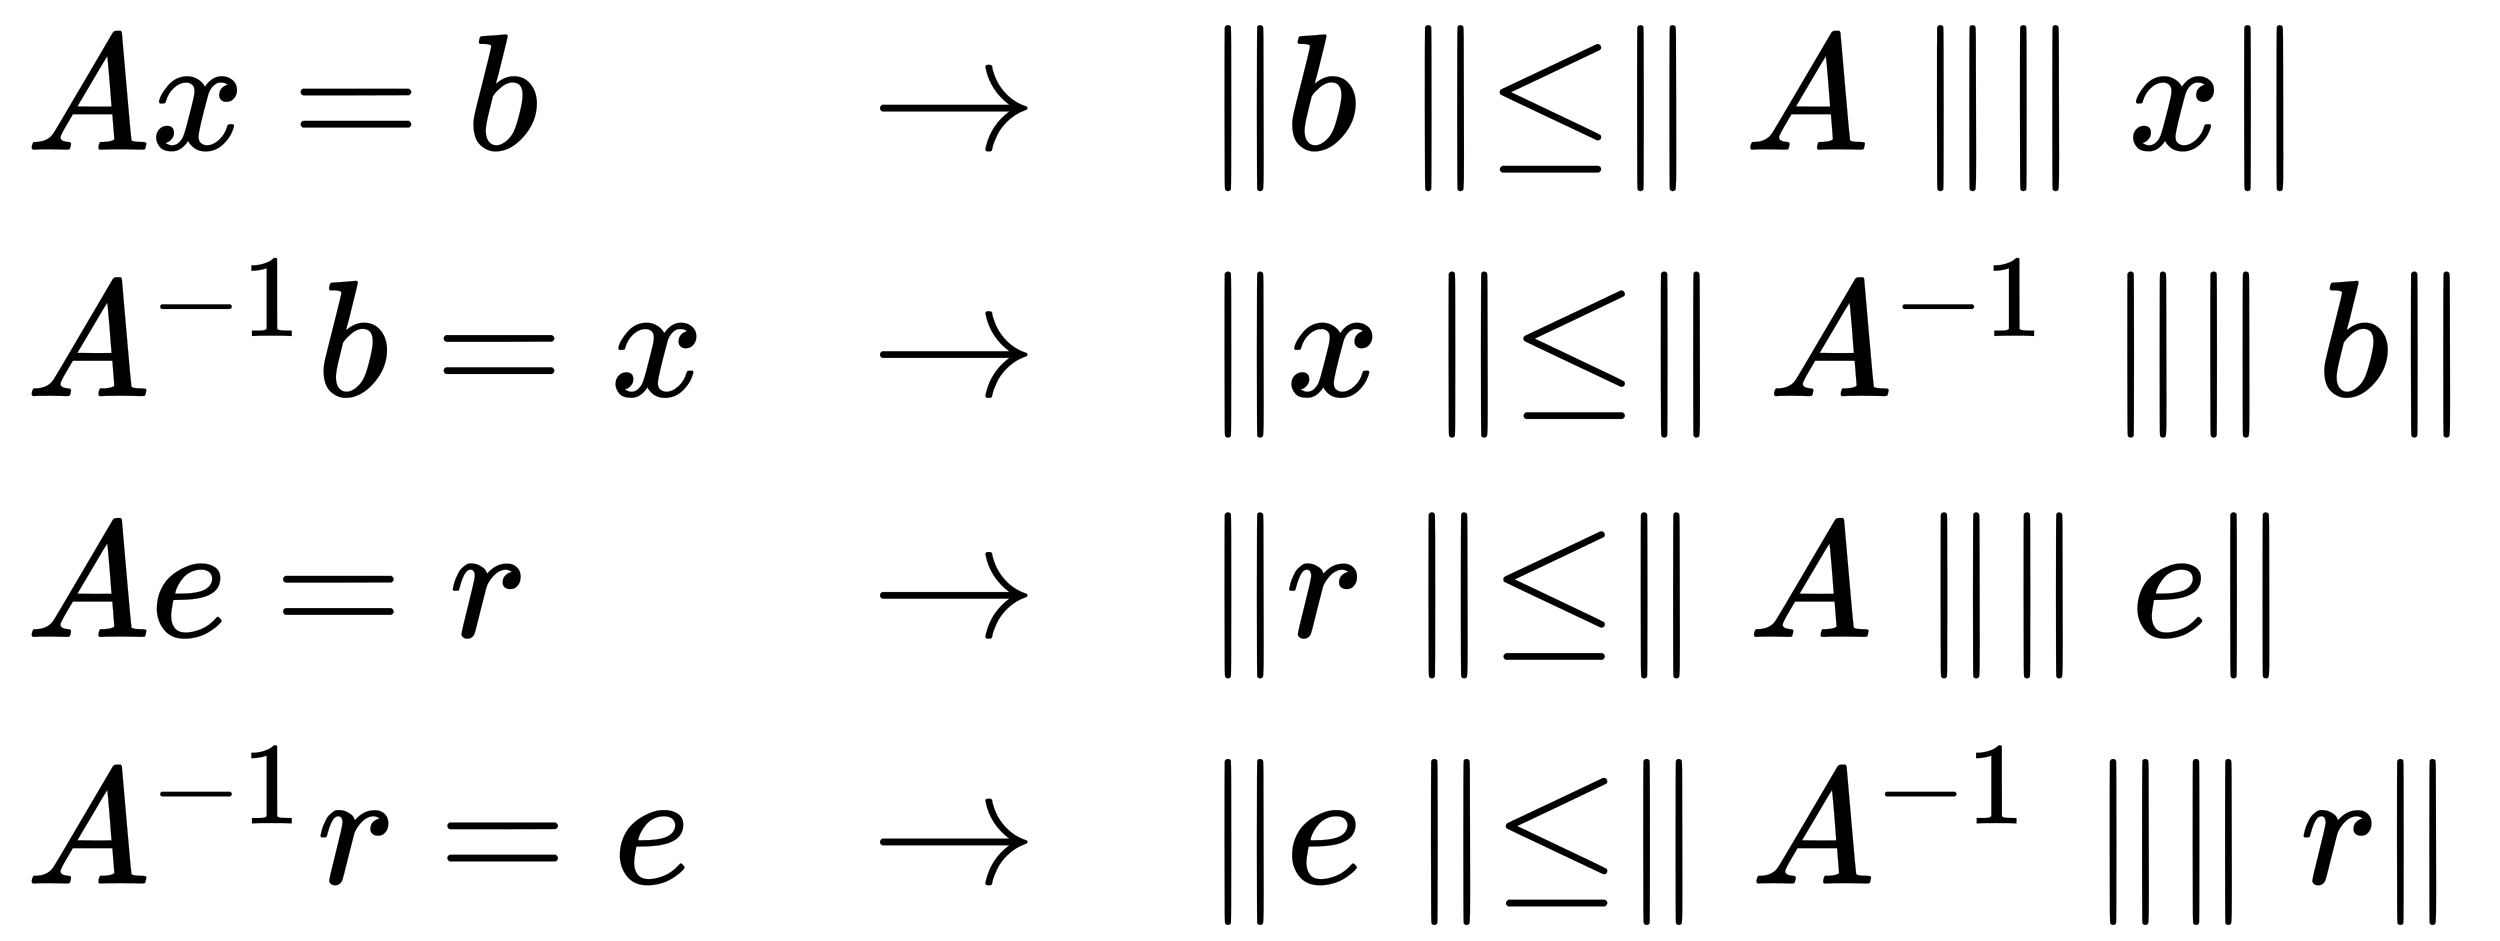
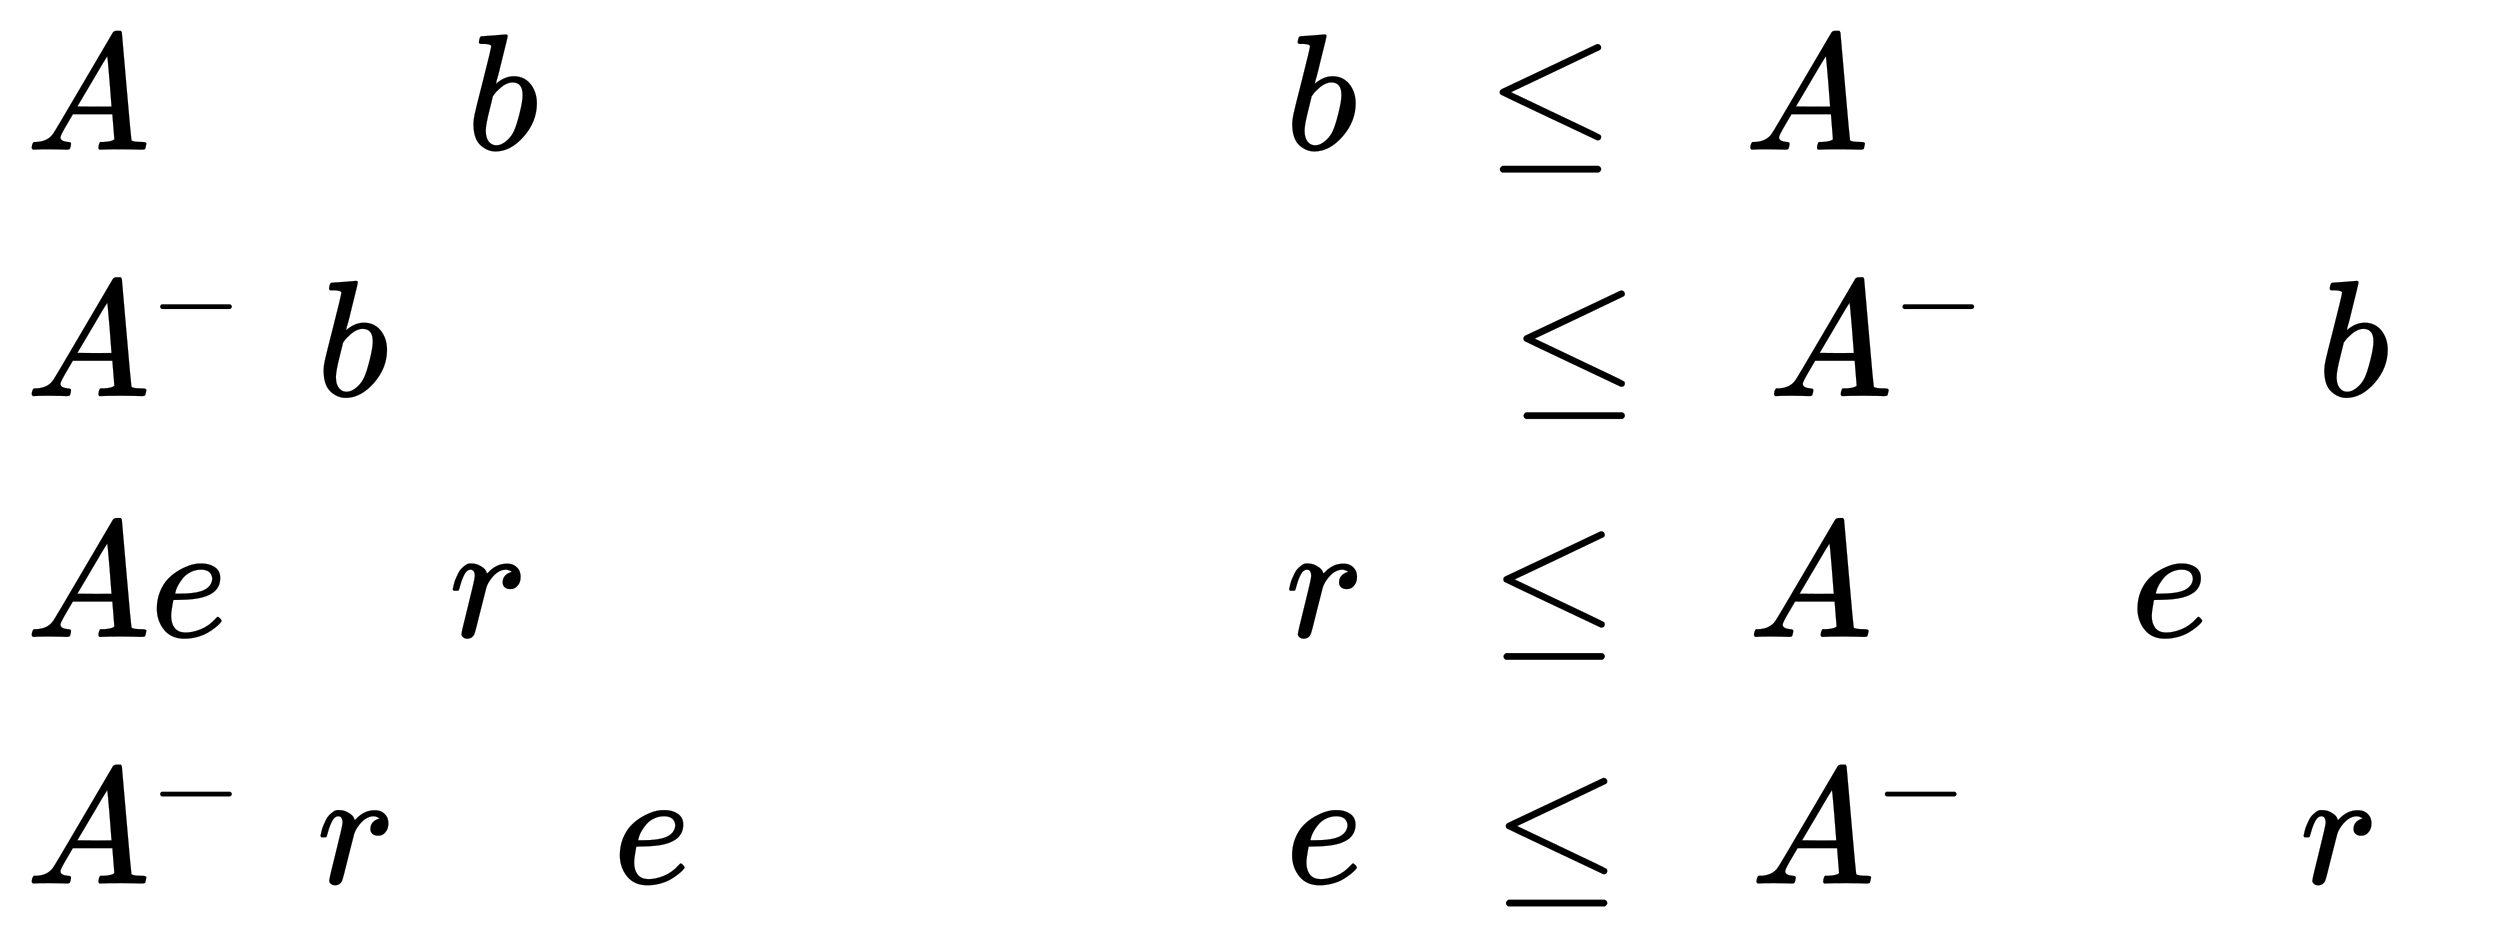
<svg xmlns="http://www.w3.org/2000/svg" xmlns:xlink="http://www.w3.org/1999/xlink" width="34.989ex" height="13.176ex" style="vertical-align: -6.005ex;" viewBox="0 -3087.6 15064.5 5673" role="img" focusable="false" aria-labelledby="MathJax-SVG-1-Title">
  <title id="MathJax-SVG-1-Title">{\displaystyle {\begin{array}{lcl}Ax=b&amp;\rightarrow &amp;\parallel b\parallel \leq \parallel A\parallel \parallel x\parallel \\A^{-1}b=x&amp;\rightarrow &amp;\parallel x\parallel \leq \parallel A^{-1}\parallel \parallel b\parallel \\Ae=r&amp;\rightarrow &amp;\parallel r\parallel \leq \parallel A\parallel \parallel e\parallel \\A^{-1}r=e&amp;\rightarrow &amp;\parallel e\parallel \leq \parallel A^{-1}\parallel \parallel r\parallel \end{array}}}</title>
  <defs aria-hidden="true">
    <path stroke-width="1" id="E1-MJMATHI-41" d="M208 74Q208 50 254 46Q272 46 272 35Q272 34 270 22Q267 8 264 4T251 0Q249 0 239 0T205 1T141 2Q70 2 50 0H42Q35 7 35 11Q37 38 48 46H62Q132 49 164 96Q170 102 345 401T523 704Q530 716 547 716H555H572Q578 707 578 706L606 383Q634 60 636 57Q641 46 701 46Q726 46 726 36Q726 34 723 22Q720 7 718 4T704 0Q701 0 690 0T651 1T578 2Q484 2 455 0H443Q437 6 437 9T439 27Q443 40 445 43L449 46H469Q523 49 533 63L521 213H283L249 155Q208 86 208 74ZM516 260Q516 271 504 416T490 562L463 519Q447 492 400 412L310 260L413 259Q516 259 516 260Z" />
-     <path stroke-width="1" id="E1-MJMATHI-78" d="M52 289Q59 331 106 386T222 442Q257 442 286 424T329 379Q371 442 430 442Q467 442 494 420T522 361Q522 332 508 314T481 292T458 288Q439 288 427 299T415 328Q415 374 465 391Q454 404 425 404Q412 404 406 402Q368 386 350 336Q290 115 290 78Q290 50 306 38T341 26Q378 26 414 59T463 140Q466 150 469 151T485 153H489Q504 153 504 145Q504 144 502 134Q486 77 440 33T333 -11Q263 -11 227 52Q186 -10 133 -10H127Q78 -10 57 16T35 71Q35 103 54 123T99 143Q142 143 142 101Q142 81 130 66T107 46T94 41L91 40Q91 39 97 36T113 29T132 26Q168 26 194 71Q203 87 217 139T245 247T261 313Q266 340 266 352Q266 380 251 392T217 404Q177 404 142 372T93 290Q91 281 88 280T72 278H58Q52 284 52 289Z" />
-     <path stroke-width="1" id="E1-MJMAIN-3D" d="M56 347Q56 360 70 367H707Q722 359 722 347Q722 336 708 328L390 327H72Q56 332 56 347ZM56 153Q56 168 72 173H708Q722 163 722 153Q722 140 707 133H70Q56 140 56 153Z" />
    <path stroke-width="1" id="E1-MJMATHI-62" d="M73 647Q73 657 77 670T89 683Q90 683 161 688T234 694Q246 694 246 685T212 542Q204 508 195 472T180 418L176 399Q176 396 182 402Q231 442 283 442Q345 442 383 396T422 280Q422 169 343 79T173 -11Q123 -11 82 27T40 150V159Q40 180 48 217T97 414Q147 611 147 623T109 637Q104 637 101 637H96Q86 637 83 637T76 640T73 647ZM336 325V331Q336 405 275 405Q258 405 240 397T207 376T181 352T163 330L157 322L136 236Q114 150 114 114Q114 66 138 42Q154 26 178 26Q211 26 245 58Q270 81 285 114T318 219Q336 291 336 325Z" />
-     <path stroke-width="1" id="E1-MJMAIN-2192" d="M56 237T56 250T70 270H835Q719 357 692 493Q692 494 692 496T691 499Q691 511 708 511H711Q720 511 723 510T729 506T732 497T735 481T743 456Q765 389 816 336T935 261Q944 258 944 250Q944 244 939 241T915 231T877 212Q836 186 806 152T761 85T740 35T732 4Q730 -6 727 -8T711 -11Q691 -11 691 0Q691 7 696 25Q728 151 835 230H70Q56 237 56 250Z" />
-     <path stroke-width="1" id="E1-MJMAIN-2225" d="M133 736Q138 750 153 750Q164 750 170 739Q172 735 172 250T170 -239Q164 -250 152 -250Q144 -250 138 -244L137 -243Q133 -241 133 -179T132 250Q132 731 133 736ZM329 739Q334 750 346 750Q353 750 361 744L362 743Q366 741 366 679T367 250T367 -178T362 -243L361 -244Q355 -250 347 -250Q335 -250 329 -239Q327 -235 327 250T329 739Z" />
    <path stroke-width="1" id="E1-MJMAIN-2264" d="M674 636Q682 636 688 630T694 615T687 601Q686 600 417 472L151 346L399 228Q687 92 691 87Q694 81 694 76Q694 58 676 56H670L382 192Q92 329 90 331Q83 336 83 348Q84 359 96 365Q104 369 382 500T665 634Q669 636 674 636ZM84 -118Q84 -108 99 -98H678Q694 -104 694 -118Q694 -130 679 -138H98Q84 -131 84 -118Z" />
    <path stroke-width="1" id="E1-MJMAIN-2212" d="M84 237T84 250T98 270H679Q694 262 694 250T679 230H98Q84 237 84 250Z" />
-     <path stroke-width="1" id="E1-MJMAIN-31" d="M213 578L200 573Q186 568 160 563T102 556H83V602H102Q149 604 189 617T245 641T273 663Q275 666 285 666Q294 666 302 660V361L303 61Q310 54 315 52T339 48T401 46H427V0H416Q395 3 257 3Q121 3 100 0H88V46H114Q136 46 152 46T177 47T193 50T201 52T207 57T213 61V578Z" />
    <path stroke-width="1" id="E1-MJMATHI-65" d="M39 168Q39 225 58 272T107 350T174 402T244 433T307 442H310Q355 442 388 420T421 355Q421 265 310 237Q261 224 176 223Q139 223 138 221Q138 219 132 186T125 128Q125 81 146 54T209 26T302 45T394 111Q403 121 406 121Q410 121 419 112T429 98T420 82T390 55T344 24T281 -1T205 -11Q126 -11 83 42T39 168ZM373 353Q367 405 305 405Q272 405 244 391T199 357T170 316T154 280T149 261Q149 260 169 260Q282 260 327 284T373 353Z" />
    <path stroke-width="1" id="E1-MJMATHI-72" d="M21 287Q22 290 23 295T28 317T38 348T53 381T73 411T99 433T132 442Q161 442 183 430T214 408T225 388Q227 382 228 382T236 389Q284 441 347 441H350Q398 441 422 400Q430 381 430 363Q430 333 417 315T391 292T366 288Q346 288 334 299T322 328Q322 376 378 392Q356 405 342 405Q286 405 239 331Q229 315 224 298T190 165Q156 25 151 16Q138 -11 108 -11Q95 -11 87 -5T76 7T74 17Q74 30 114 189T154 366Q154 405 128 405Q107 405 92 377T68 316T57 280Q55 278 41 278H27Q21 284 21 287Z" />
  </defs>
  <g stroke="currentColor" fill="currentColor" stroke-width="0" transform="matrix(1 0 0 -1 0 0)" aria-hidden="true">
    <g transform="translate(167,0)">
      <g transform="translate(-11,0)">
        <g transform="translate(0,2186)">
          <use xlink:href="#E1-MJMATHI-41" x="0" y="0" />
          <use xlink:href="#E1-MJMATHI-78" x="750" y="0" />
          <use xlink:href="#E1-MJMAIN-3D" x="1600" y="0" />
          <use xlink:href="#E1-MJMATHI-62" x="2657" y="0" />
        </g>
        <g transform="translate(0,701)">
          <use xlink:href="#E1-MJMATHI-41" x="0" y="0" />
          <g transform="translate(750,362)">
            <use transform="scale(0.707)" xlink:href="#E1-MJMAIN-2212" x="0" y="0" />
            <use transform="scale(0.707)" xlink:href="#E1-MJMAIN-31" x="778" y="0" />
          </g>
          <use xlink:href="#E1-MJMATHI-62" x="1754" y="0" />
          <use xlink:href="#E1-MJMAIN-3D" x="2462" y="0" />
          <use xlink:href="#E1-MJMATHI-78" x="3518" y="0" />
        </g>
        <g transform="translate(0,-750)">
          <use xlink:href="#E1-MJMATHI-41" x="0" y="0" />
          <use xlink:href="#E1-MJMATHI-65" x="750" y="0" />
          <use xlink:href="#E1-MJMAIN-3D" x="1494" y="0" />
          <use xlink:href="#E1-MJMATHI-72" x="2551" y="0" />
        </g>
        <g transform="translate(0,-2236)">
          <use xlink:href="#E1-MJMATHI-41" x="0" y="0" />
          <g transform="translate(750,362)">
            <use transform="scale(0.707)" xlink:href="#E1-MJMAIN-2212" x="0" y="0" />
            <use transform="scale(0.707)" xlink:href="#E1-MJMAIN-31" x="778" y="0" />
          </g>
          <use xlink:href="#E1-MJMATHI-72" x="1754" y="0" />
          <use xlink:href="#E1-MJMAIN-3D" x="2484" y="0" />
          <use xlink:href="#E1-MJMATHI-65" x="3540" y="0" />
        </g>
      </g>
      <g transform="translate(5080,0)">
        <use xlink:href="#E1-MJMAIN-2192" x="0" y="2186" />
        <use xlink:href="#E1-MJMAIN-2192" x="0" y="701" />
        <use xlink:href="#E1-MJMAIN-2192" x="0" y="-750" />
        <use xlink:href="#E1-MJMAIN-2192" x="0" y="-2236" />
      </g>
      <g transform="translate(7080,0)">
        <g transform="translate(0,2186)">
          <use xlink:href="#E1-MJMAIN-2225" x="0" y="0" />
          <use xlink:href="#E1-MJMATHI-62" x="500" y="0" />
          <g transform="translate(1207,0)">
            <use xlink:href="#E1-MJMAIN-2225" />
            <use xlink:href="#E1-MJMAIN-2264" x="500" y="0" />
            <use xlink:href="#E1-MJMAIN-2225" x="1279" y="0" />
          </g>
          <use xlink:href="#E1-MJMATHI-41" x="3265" y="0" />
          <g transform="translate(4293,0)">
            <use xlink:href="#E1-MJMAIN-2225" />
            <use xlink:href="#E1-MJMAIN-2225" x="500" y="0" />
          </g>
          <use xlink:href="#E1-MJMATHI-78" x="5572" y="0" />
          <use xlink:href="#E1-MJMAIN-2225" x="6144" y="0" />
        </g>
        <g transform="translate(0,701)">
          <use xlink:href="#E1-MJMAIN-2225" x="0" y="0" />
          <use xlink:href="#E1-MJMATHI-78" x="500" y="0" />
          <g transform="translate(1350,0)">
            <use xlink:href="#E1-MJMAIN-2225" />
            <use xlink:href="#E1-MJMAIN-2264" x="500" y="0" />
            <use xlink:href="#E1-MJMAIN-2225" x="1279" y="0" />
          </g>
          <g transform="translate(3408,0)">
            <use xlink:href="#E1-MJMATHI-41" x="0" y="0" />
            <g transform="translate(750,362)">
              <use transform="scale(0.707)" xlink:href="#E1-MJMAIN-2212" x="0" y="0" />
              <use transform="scale(0.707)" xlink:href="#E1-MJMAIN-31" x="778" y="0" />
            </g>
          </g>
          <g transform="translate(5440,0)">
            <use xlink:href="#E1-MJMAIN-2225" />
            <use xlink:href="#E1-MJMAIN-2225" x="500" y="0" />
          </g>
          <use xlink:href="#E1-MJMATHI-62" x="6719" y="0" />
          <use xlink:href="#E1-MJMAIN-2225" x="7149" y="0" />
        </g>
        <g transform="translate(0,-750)">
          <use xlink:href="#E1-MJMAIN-2225" x="0" y="0" />
          <use xlink:href="#E1-MJMATHI-72" x="500" y="0" />
          <g transform="translate(1229,0)">
            <use xlink:href="#E1-MJMAIN-2225" />
            <use xlink:href="#E1-MJMAIN-2264" x="500" y="0" />
            <use xlink:href="#E1-MJMAIN-2225" x="1279" y="0" />
          </g>
          <use xlink:href="#E1-MJMATHI-41" x="3287" y="0" />
          <g transform="translate(4315,0)">
            <use xlink:href="#E1-MJMAIN-2225" />
            <use xlink:href="#E1-MJMAIN-2225" x="500" y="0" />
          </g>
          <use xlink:href="#E1-MJMATHI-65" x="5594" y="0" />
          <use xlink:href="#E1-MJMAIN-2225" x="6060" y="0" />
        </g>
        <g transform="translate(0,-2236)">
          <use xlink:href="#E1-MJMAIN-2225" x="0" y="0" />
          <use xlink:href="#E1-MJMATHI-65" x="500" y="0" />
          <g transform="translate(1244,0)">
            <use xlink:href="#E1-MJMAIN-2225" />
            <use xlink:href="#E1-MJMAIN-2264" x="500" y="0" />
            <use xlink:href="#E1-MJMAIN-2225" x="1279" y="0" />
          </g>
          <g transform="translate(3302,0)">
            <use xlink:href="#E1-MJMATHI-41" x="0" y="0" />
            <g transform="translate(750,362)">
              <use transform="scale(0.707)" xlink:href="#E1-MJMAIN-2212" x="0" y="0" />
              <use transform="scale(0.707)" xlink:href="#E1-MJMAIN-31" x="778" y="0" />
            </g>
          </g>
          <g transform="translate(5334,0)">
            <use xlink:href="#E1-MJMAIN-2225" />
            <use xlink:href="#E1-MJMAIN-2225" x="500" y="0" />
          </g>
          <use xlink:href="#E1-MJMATHI-72" x="6613" y="0" />
          <use xlink:href="#E1-MJMAIN-2225" x="7065" y="0" />
        </g>
      </g>
    </g>
  </g>
</svg>